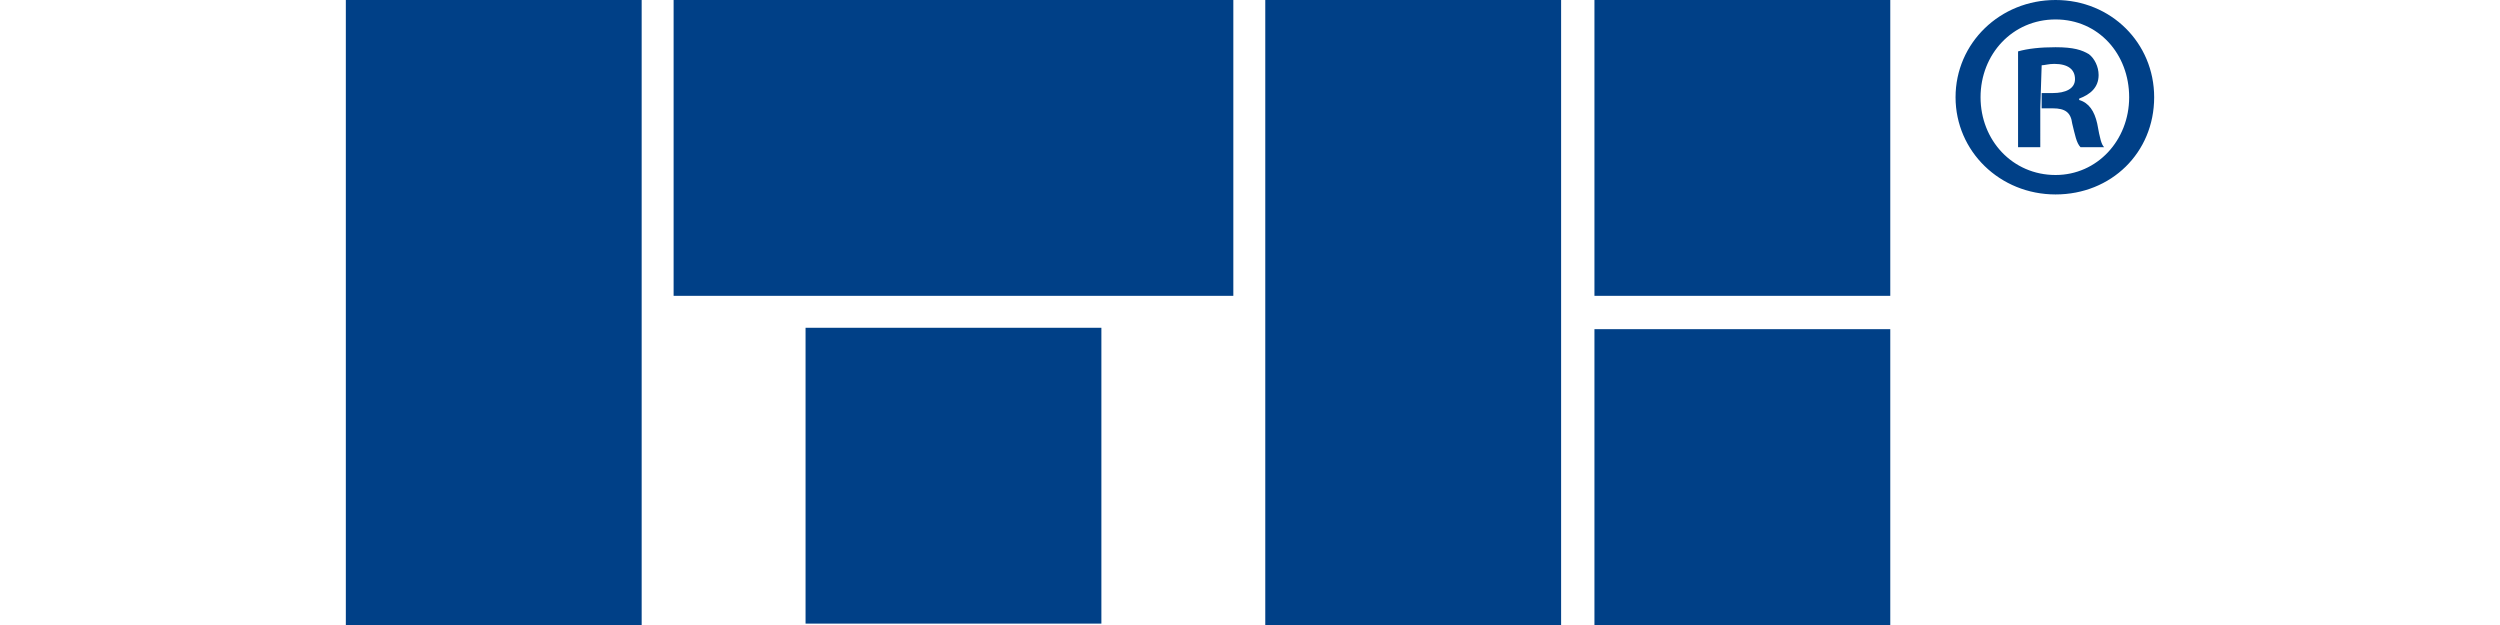
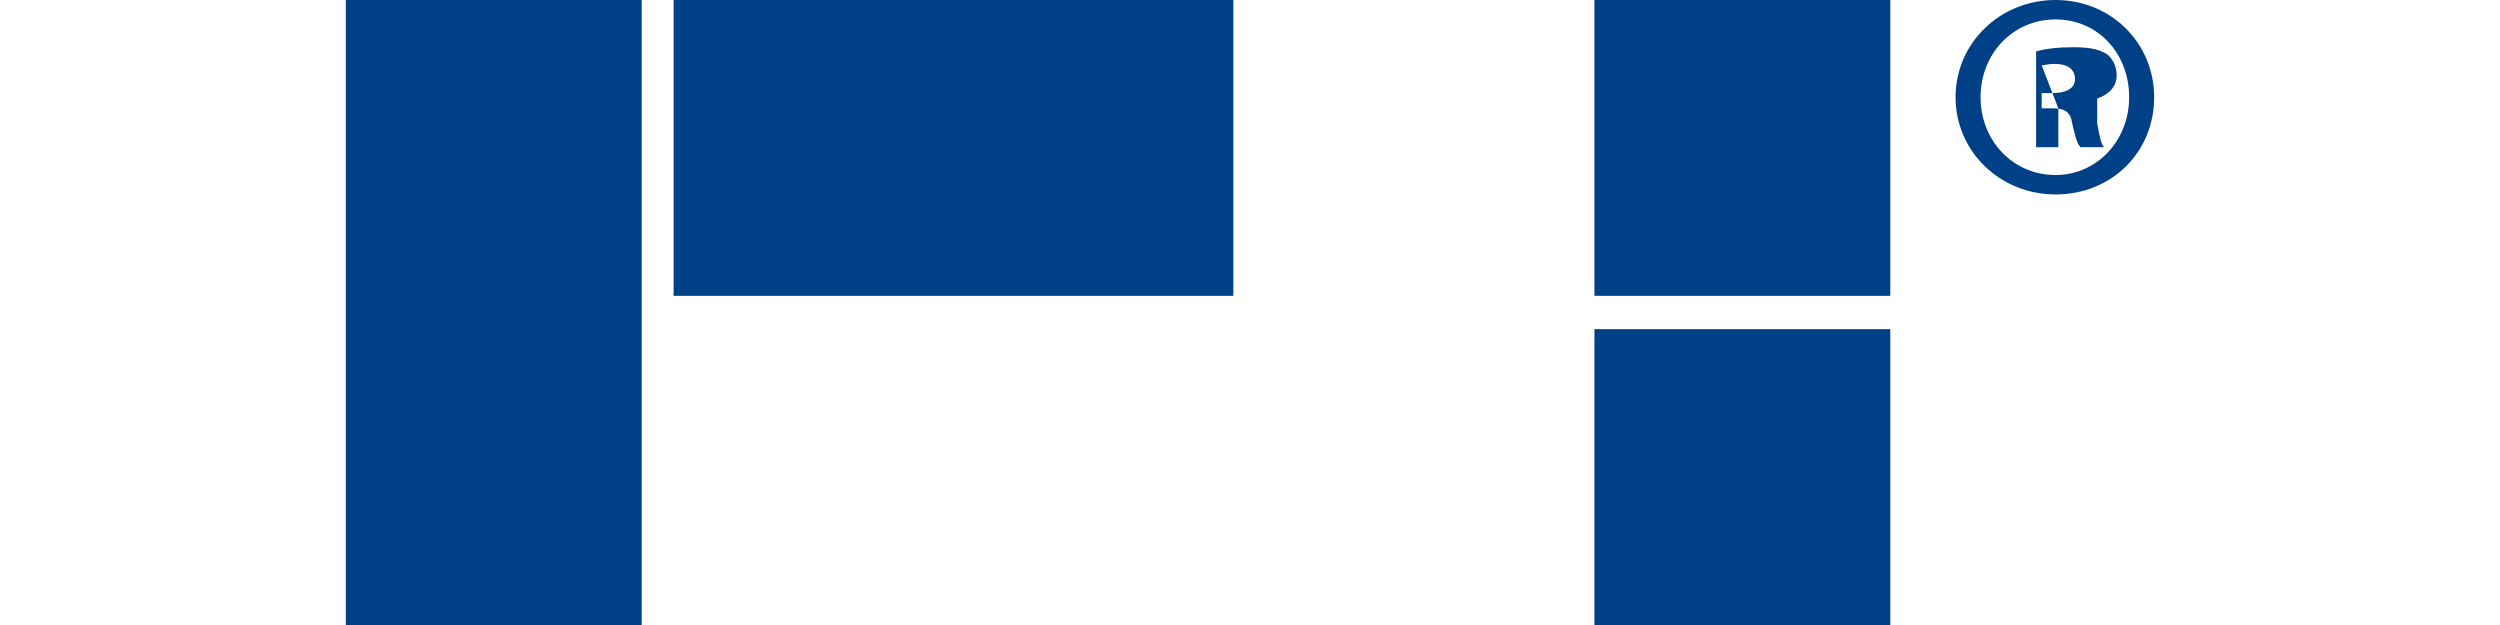
<svg xmlns="http://www.w3.org/2000/svg" version="1.1" id="Warstwa_1" x="0px" y="0px" viewBox="0 0 180 45" style="enable-background:new 0 0 180 45;" xml:space="preserve">
  <style type="text/css">
	.st0{fill-rule:evenodd;clip-rule:evenodd;fill:#004087;}
</style>
  <g>
    <rect x="24.9" class="st0" width="21.3" height="45" />
-     <rect x="91.1" class="st0" width="21.3" height="45" />
    <rect x="48.5" class="st0" width="40.3" height="21.3" />
-     <rect x="58" y="23.6" class="st0" width="21.3" height="21.3" />
    <rect x="114.8" class="st0" width="21.3" height="21.3" />
    <rect x="114.8" y="23.7" class="st0" width="21.3" height="21.3" />
-     <path class="st0" d="M147,4.7c0.2,0,0.5-0.1,0.9-0.1c1,0,1.5,0.4,1.5,1.1c0,0.7-0.7,1-1.6,1H147V4.7l0,3.1h0.8   c0.9,0,1.3,0.3,1.4,1.1c0.2,0.8,0.3,1.4,0.6,1.7h1.7c-0.2-0.2-0.3-0.6-0.5-1.7c-0.2-0.9-0.6-1.5-1.3-1.7V7.1   c0.8-0.3,1.4-0.8,1.4-1.7c0-0.6-0.3-1.2-0.7-1.5c-0.5-0.3-1.1-0.5-2.4-0.5c-1.1,0-2,0.1-2.7,0.3v6.9h1.6V7.8L147,4.7z M148,0   c-4,0-7.2,3.1-7.2,7c0,3.9,3.2,7,7.2,7c4,0,7.1-3,7.1-7C155.1,3.1,152,0,148,0L148,0z M148,1.4c3.1,0,5.3,2.5,5.3,5.6   c0,3.1-2.3,5.6-5.3,5.6c-3.1,0-5.4-2.5-5.4-5.6C142.6,3.9,144.9,1.4,148,1.4L148,1.4z" />
+     <path class="st0" d="M147,4.7c0.2,0,0.5-0.1,0.9-0.1c1,0,1.5,0.4,1.5,1.1c0,0.7-0.7,1-1.6,1H147V4.7l0,3.1h0.8   c0.9,0,1.3,0.3,1.4,1.1c0.2,0.8,0.3,1.4,0.6,1.7h1.7c-0.2-0.2-0.3-0.6-0.5-1.7V7.1   c0.8-0.3,1.4-0.8,1.4-1.7c0-0.6-0.3-1.2-0.7-1.5c-0.5-0.3-1.1-0.5-2.4-0.5c-1.1,0-2,0.1-2.7,0.3v6.9h1.6V7.8L147,4.7z M148,0   c-4,0-7.2,3.1-7.2,7c0,3.9,3.2,7,7.2,7c4,0,7.1-3,7.1-7C155.1,3.1,152,0,148,0L148,0z M148,1.4c3.1,0,5.3,2.5,5.3,5.6   c0,3.1-2.3,5.6-5.3,5.6c-3.1,0-5.4-2.5-5.4-5.6C142.6,3.9,144.9,1.4,148,1.4L148,1.4z" />
  </g>
</svg>